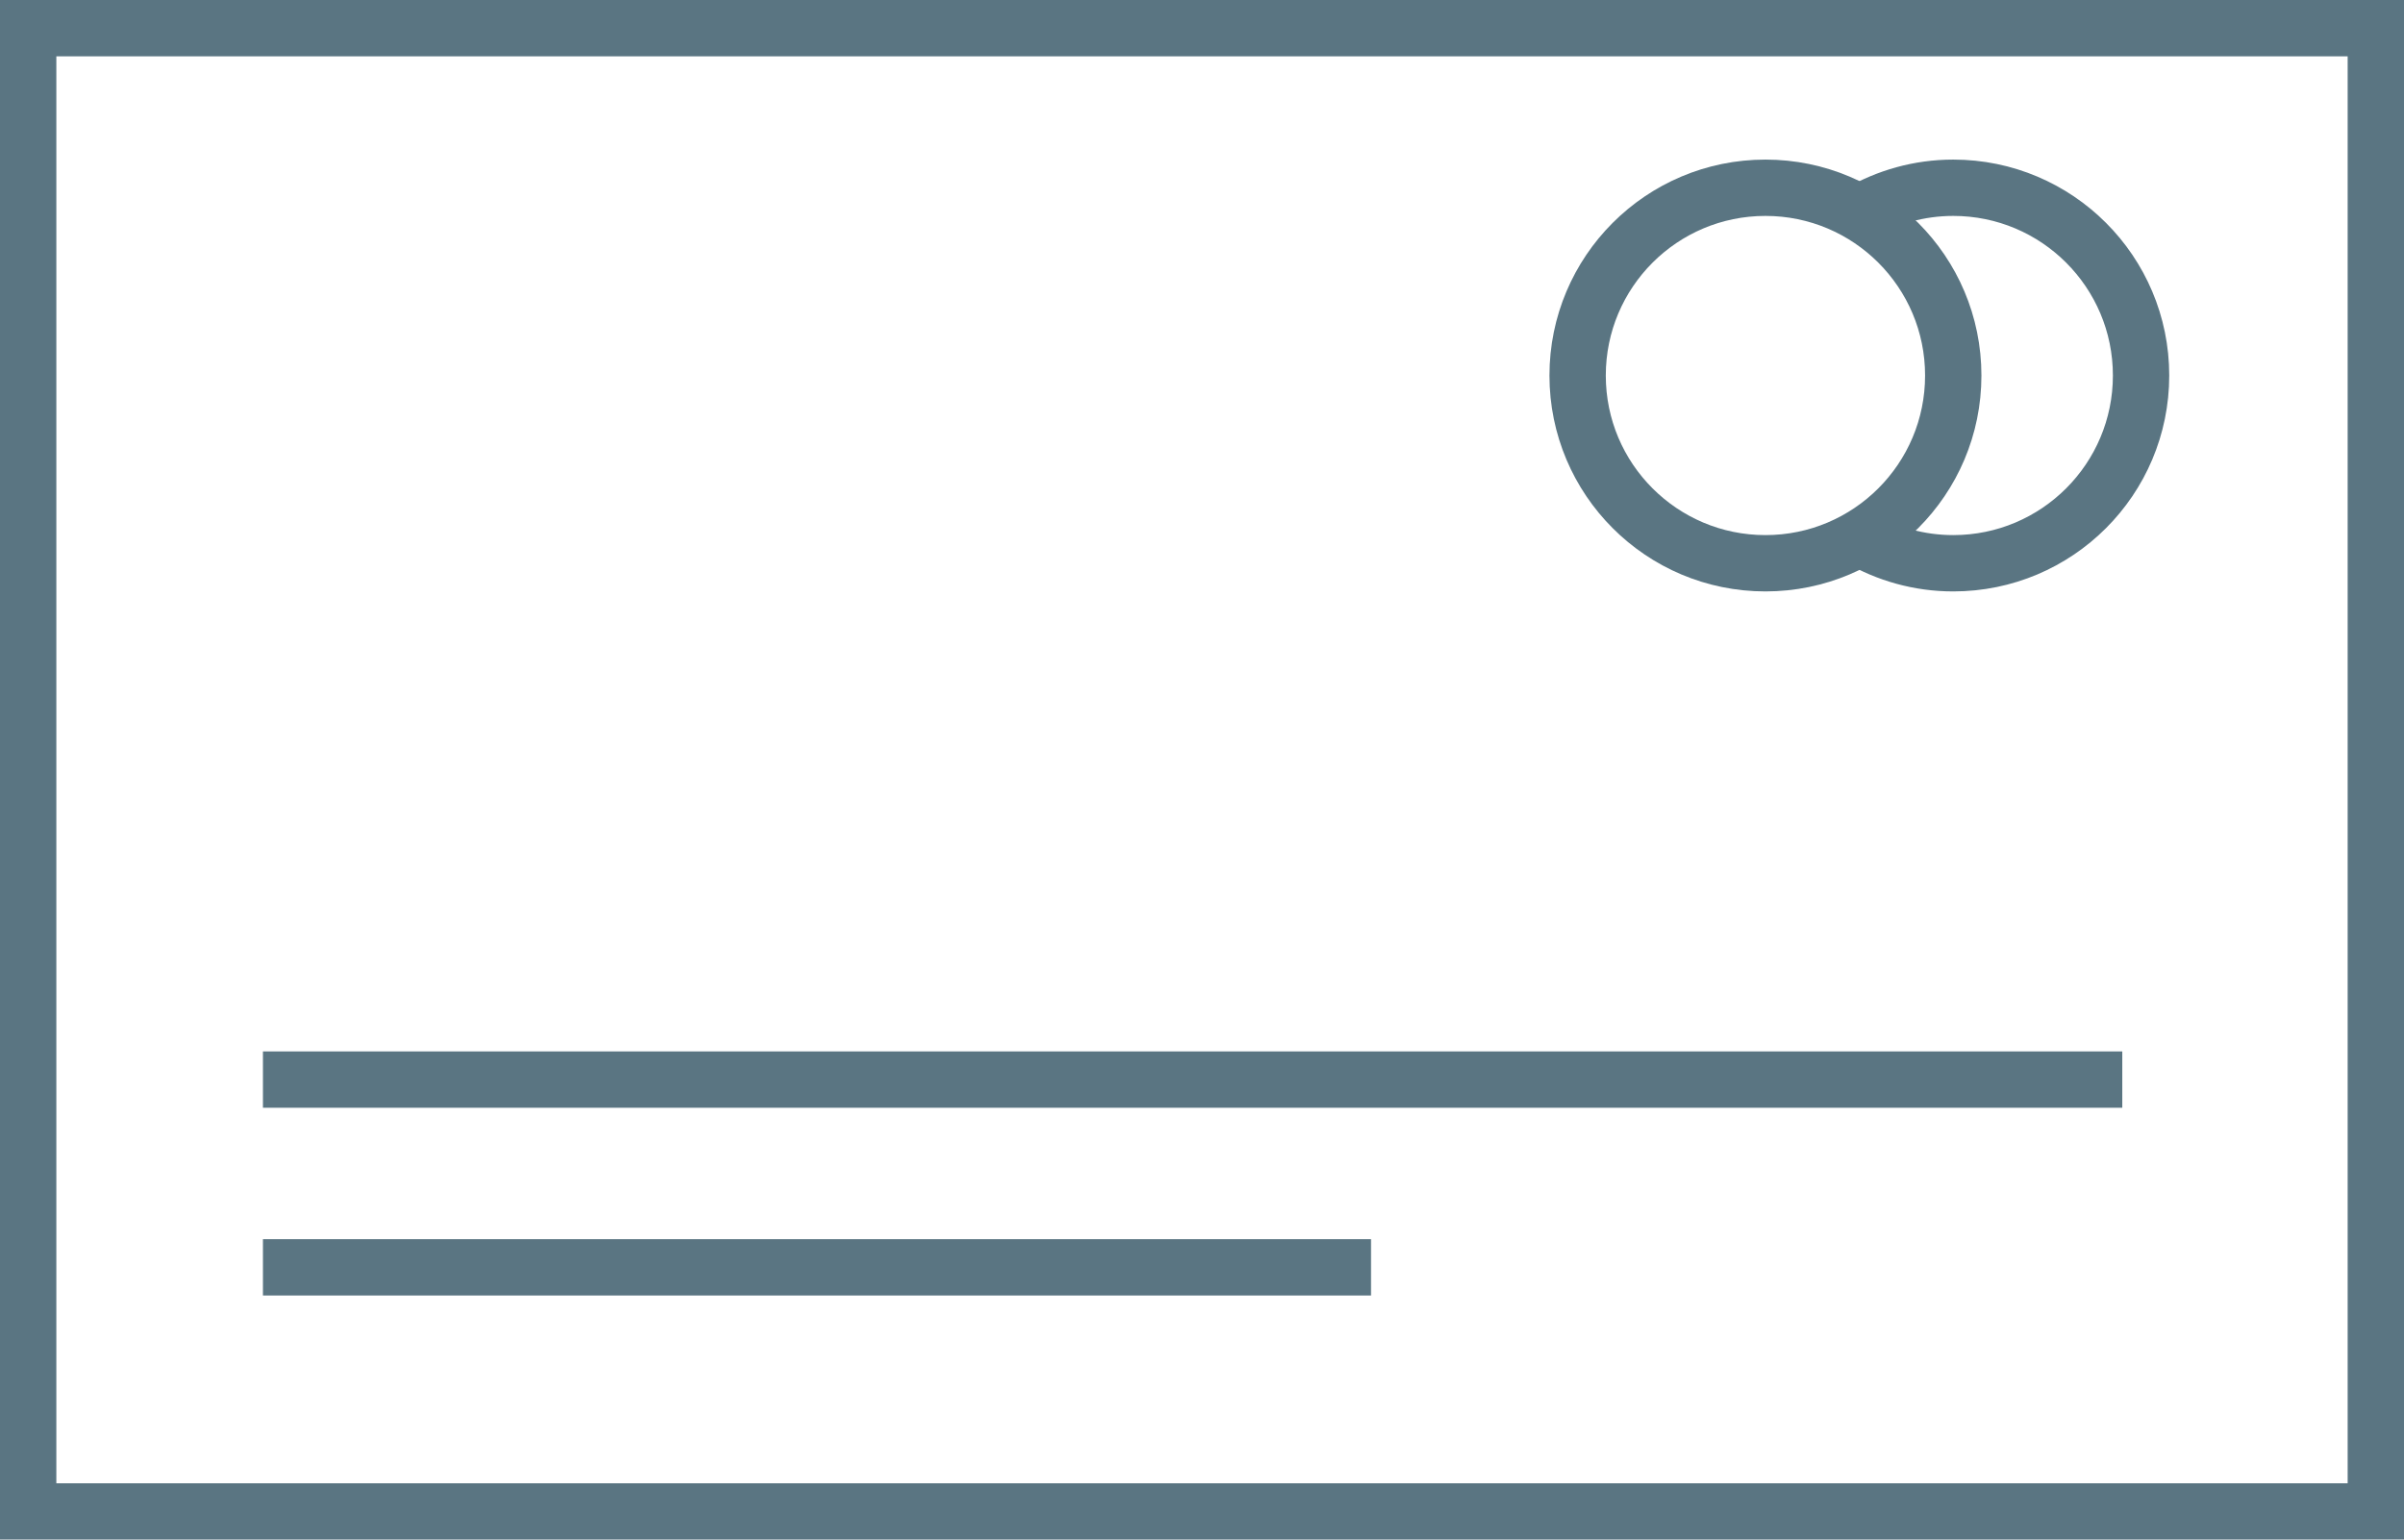
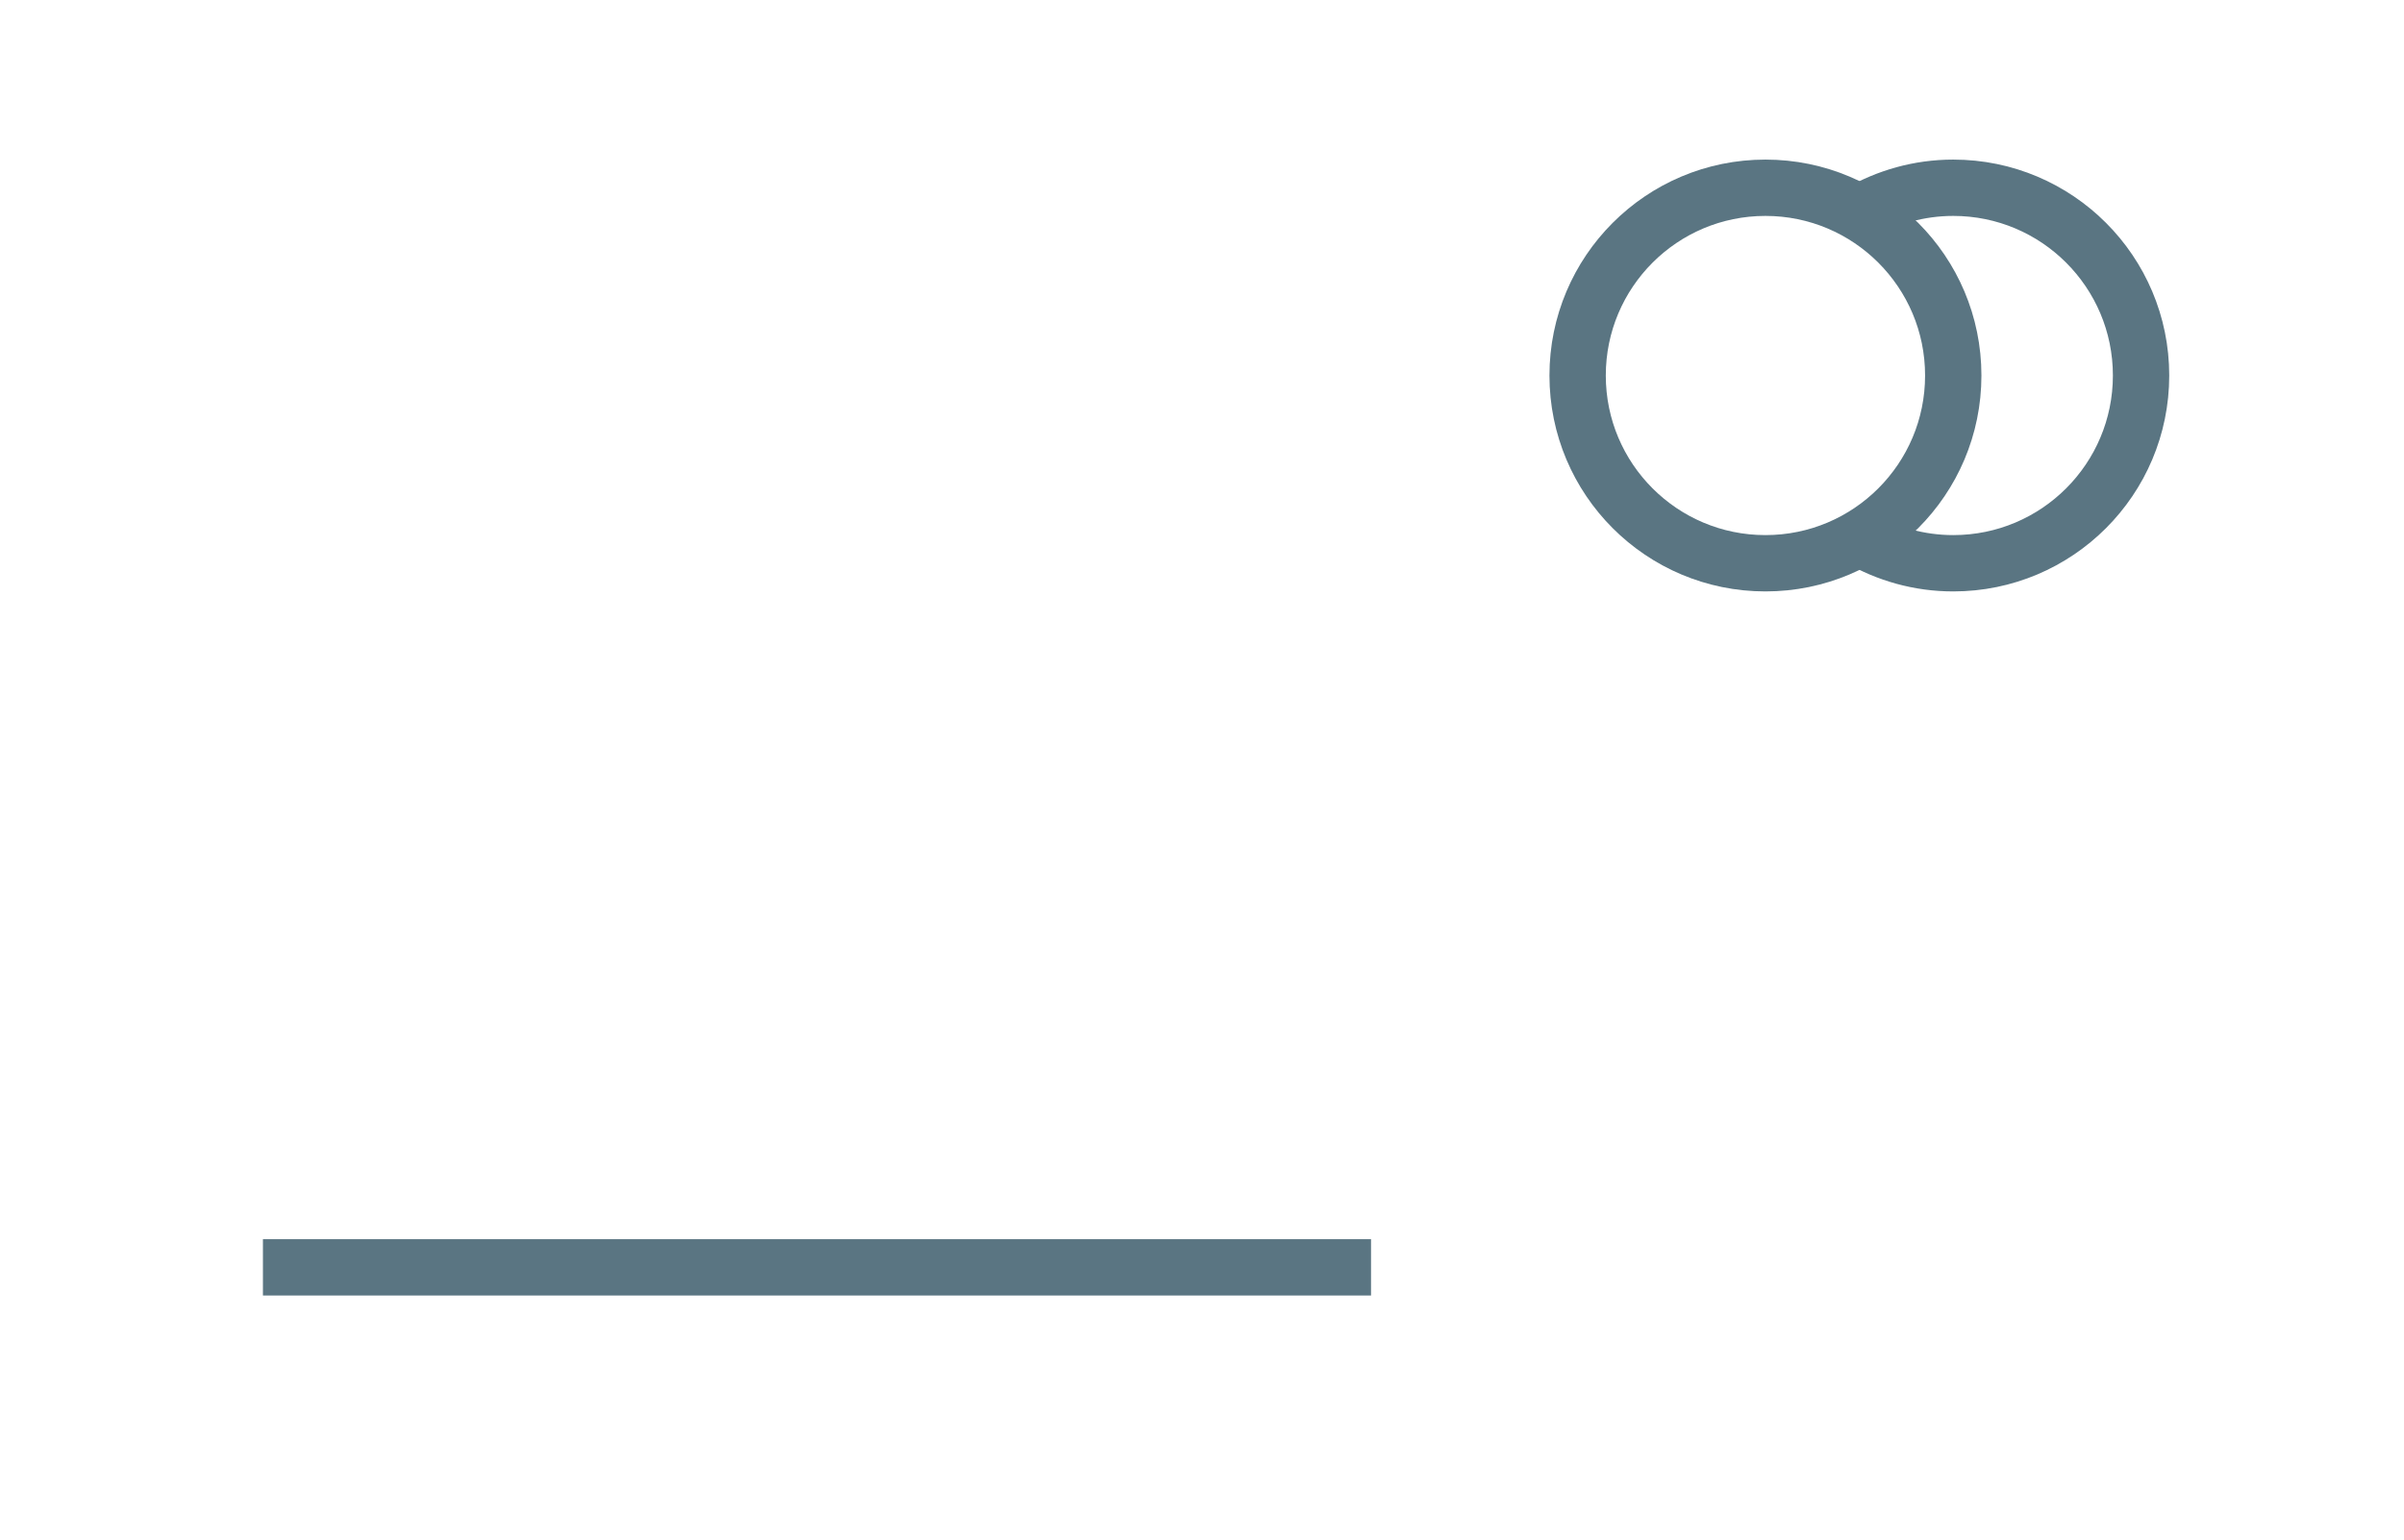
<svg xmlns="http://www.w3.org/2000/svg" version="1.1" id="Layer_1" x="0px" y="0px" width="128px" height="82px" viewBox="0 0 128 82" enable-background="new 0 0 128 82" xml:space="preserve">
  <g>
-     <path fill="#5a7582" d="M128,0v82H0V0H128 M125,3H3v76h122V3L125,3z" />
-     <rect x="14" y="56" fill="#5a7582" width="99" height="3" />
    <rect x="14" y="66" fill="#5a7582" width="59" height="3" />
    <circle fill="none" stroke="#5a7582" stroke-width="3" cx="94" cy="20" r="10" />
    <path fill="none" stroke="#5a7582" stroke-width="3" d="M99,28.651c1.472,0.853,3.176,1.349,5,1.349c5.523,0,10-4.477,10-10   s-4.477-10-10-10c-1.824,0-3.528,0.496-5,1.349" />
  </g>
</svg>